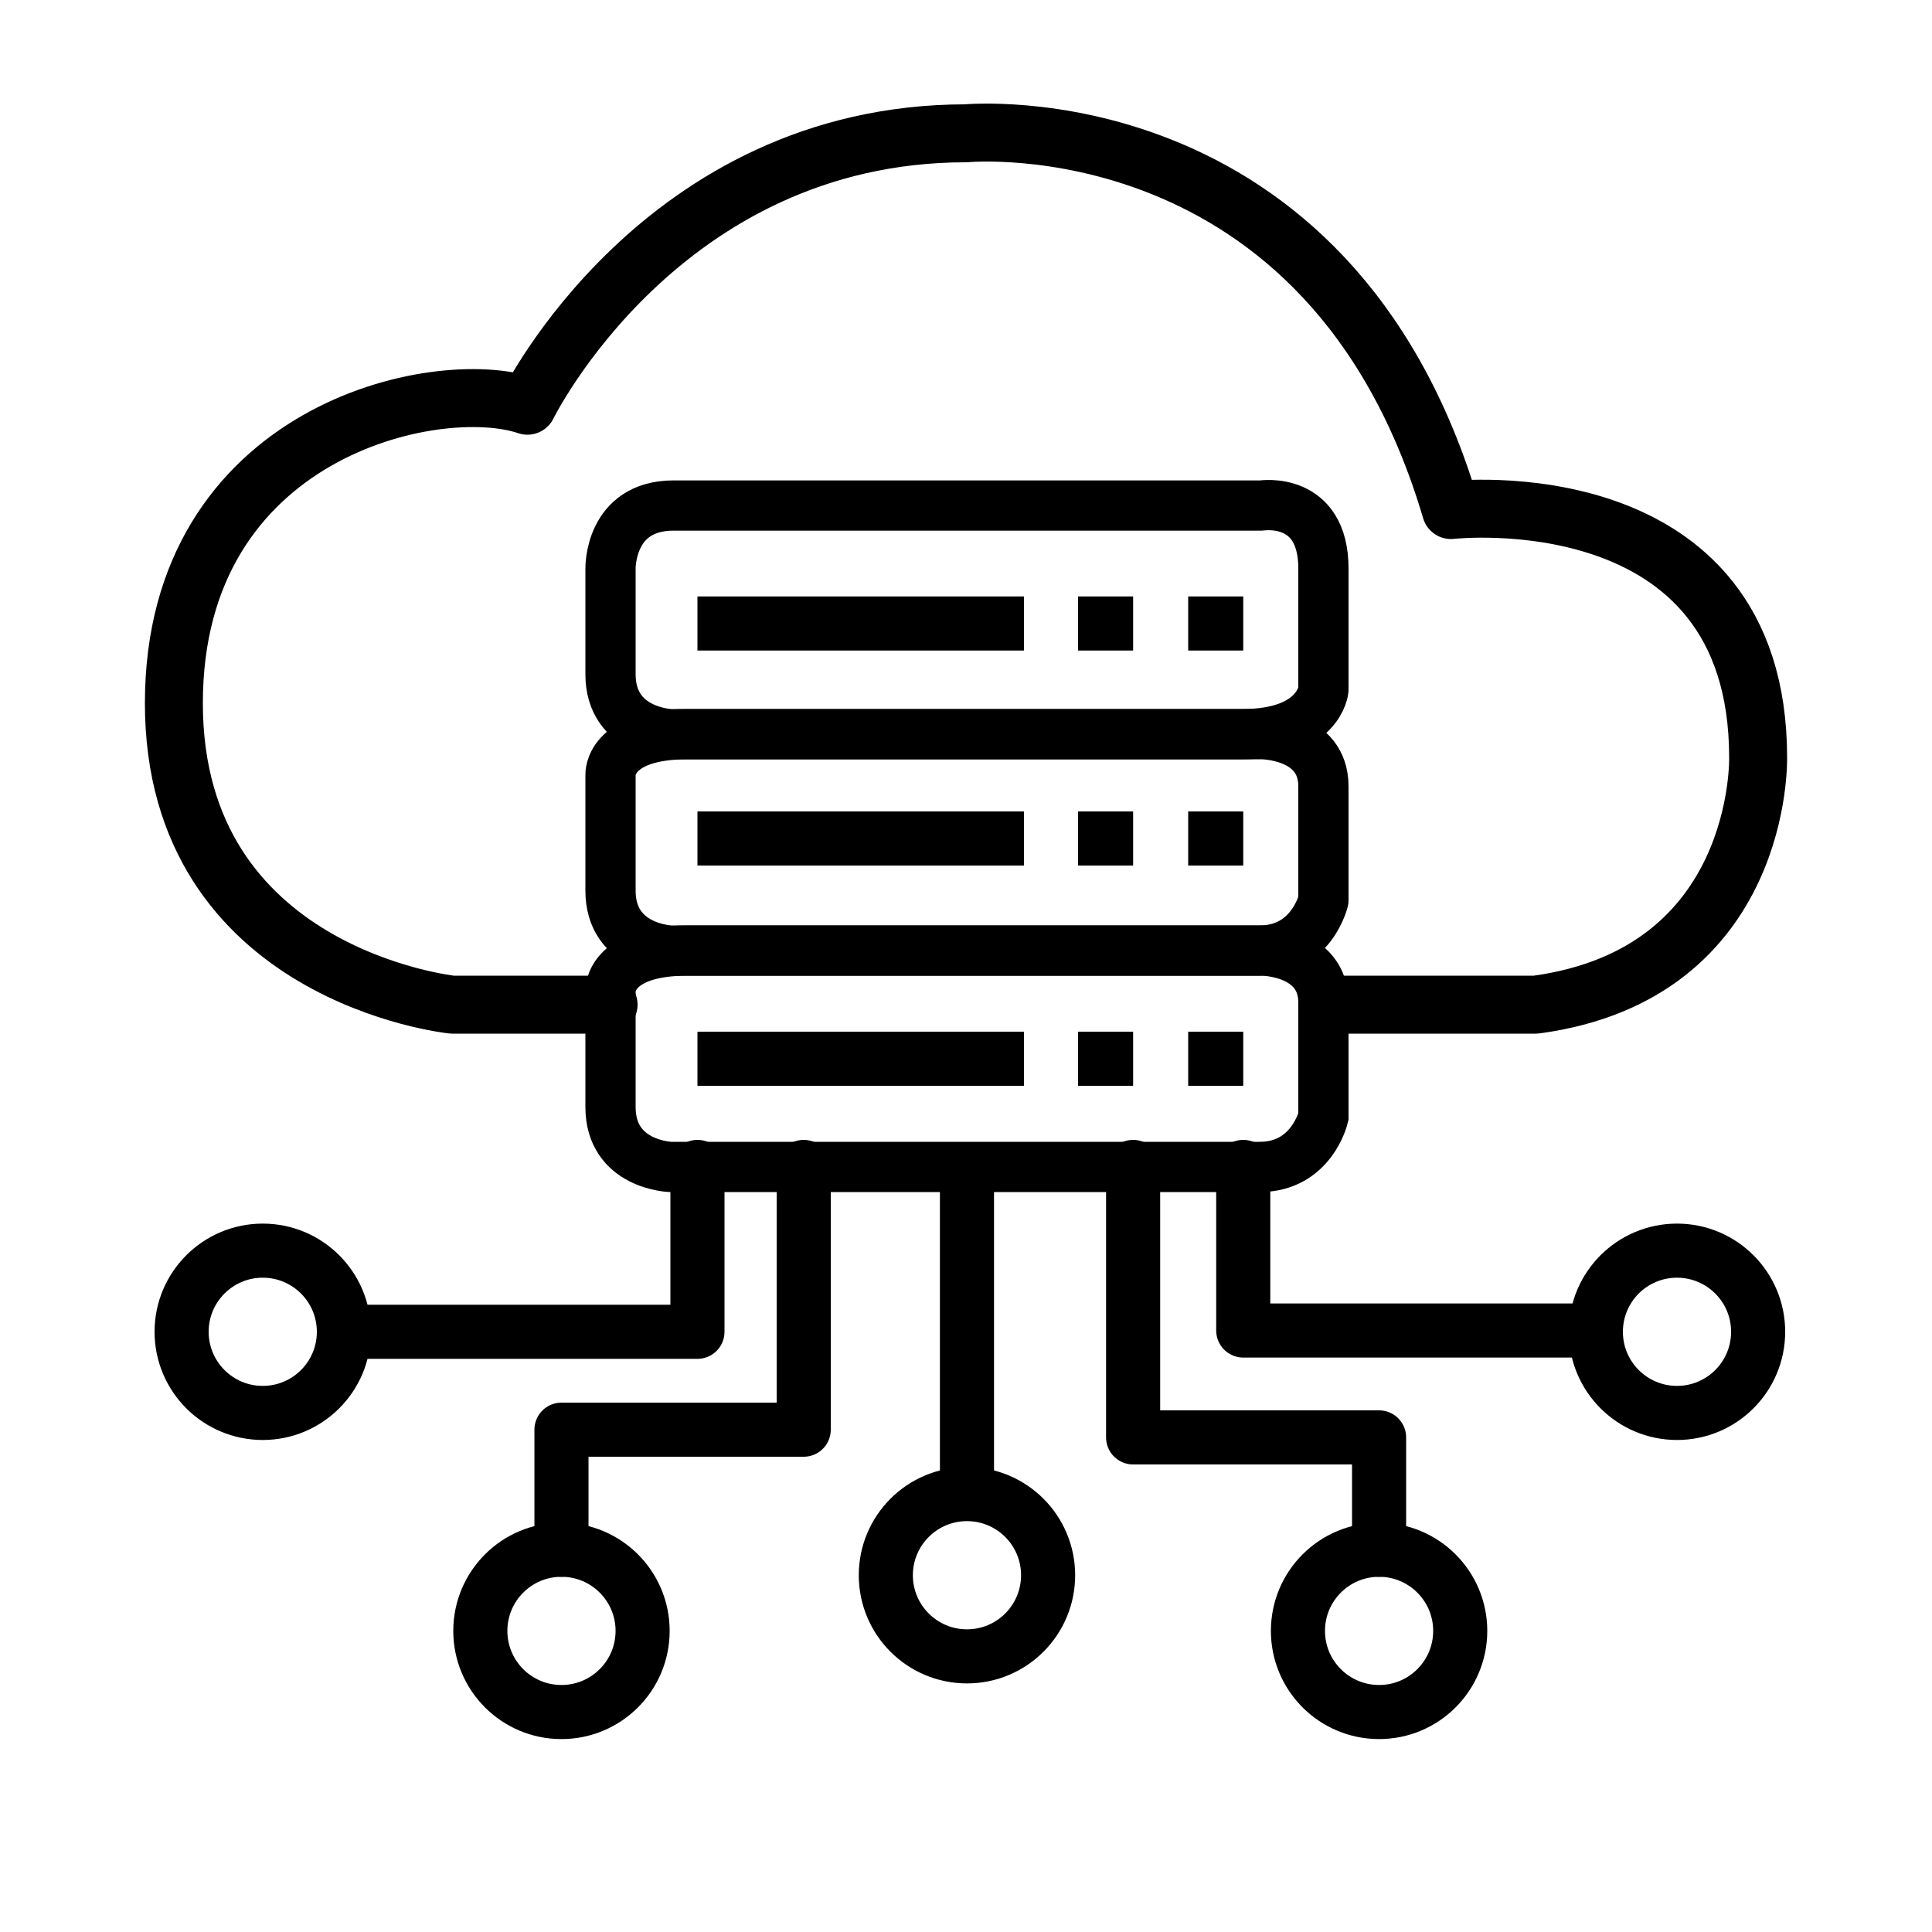
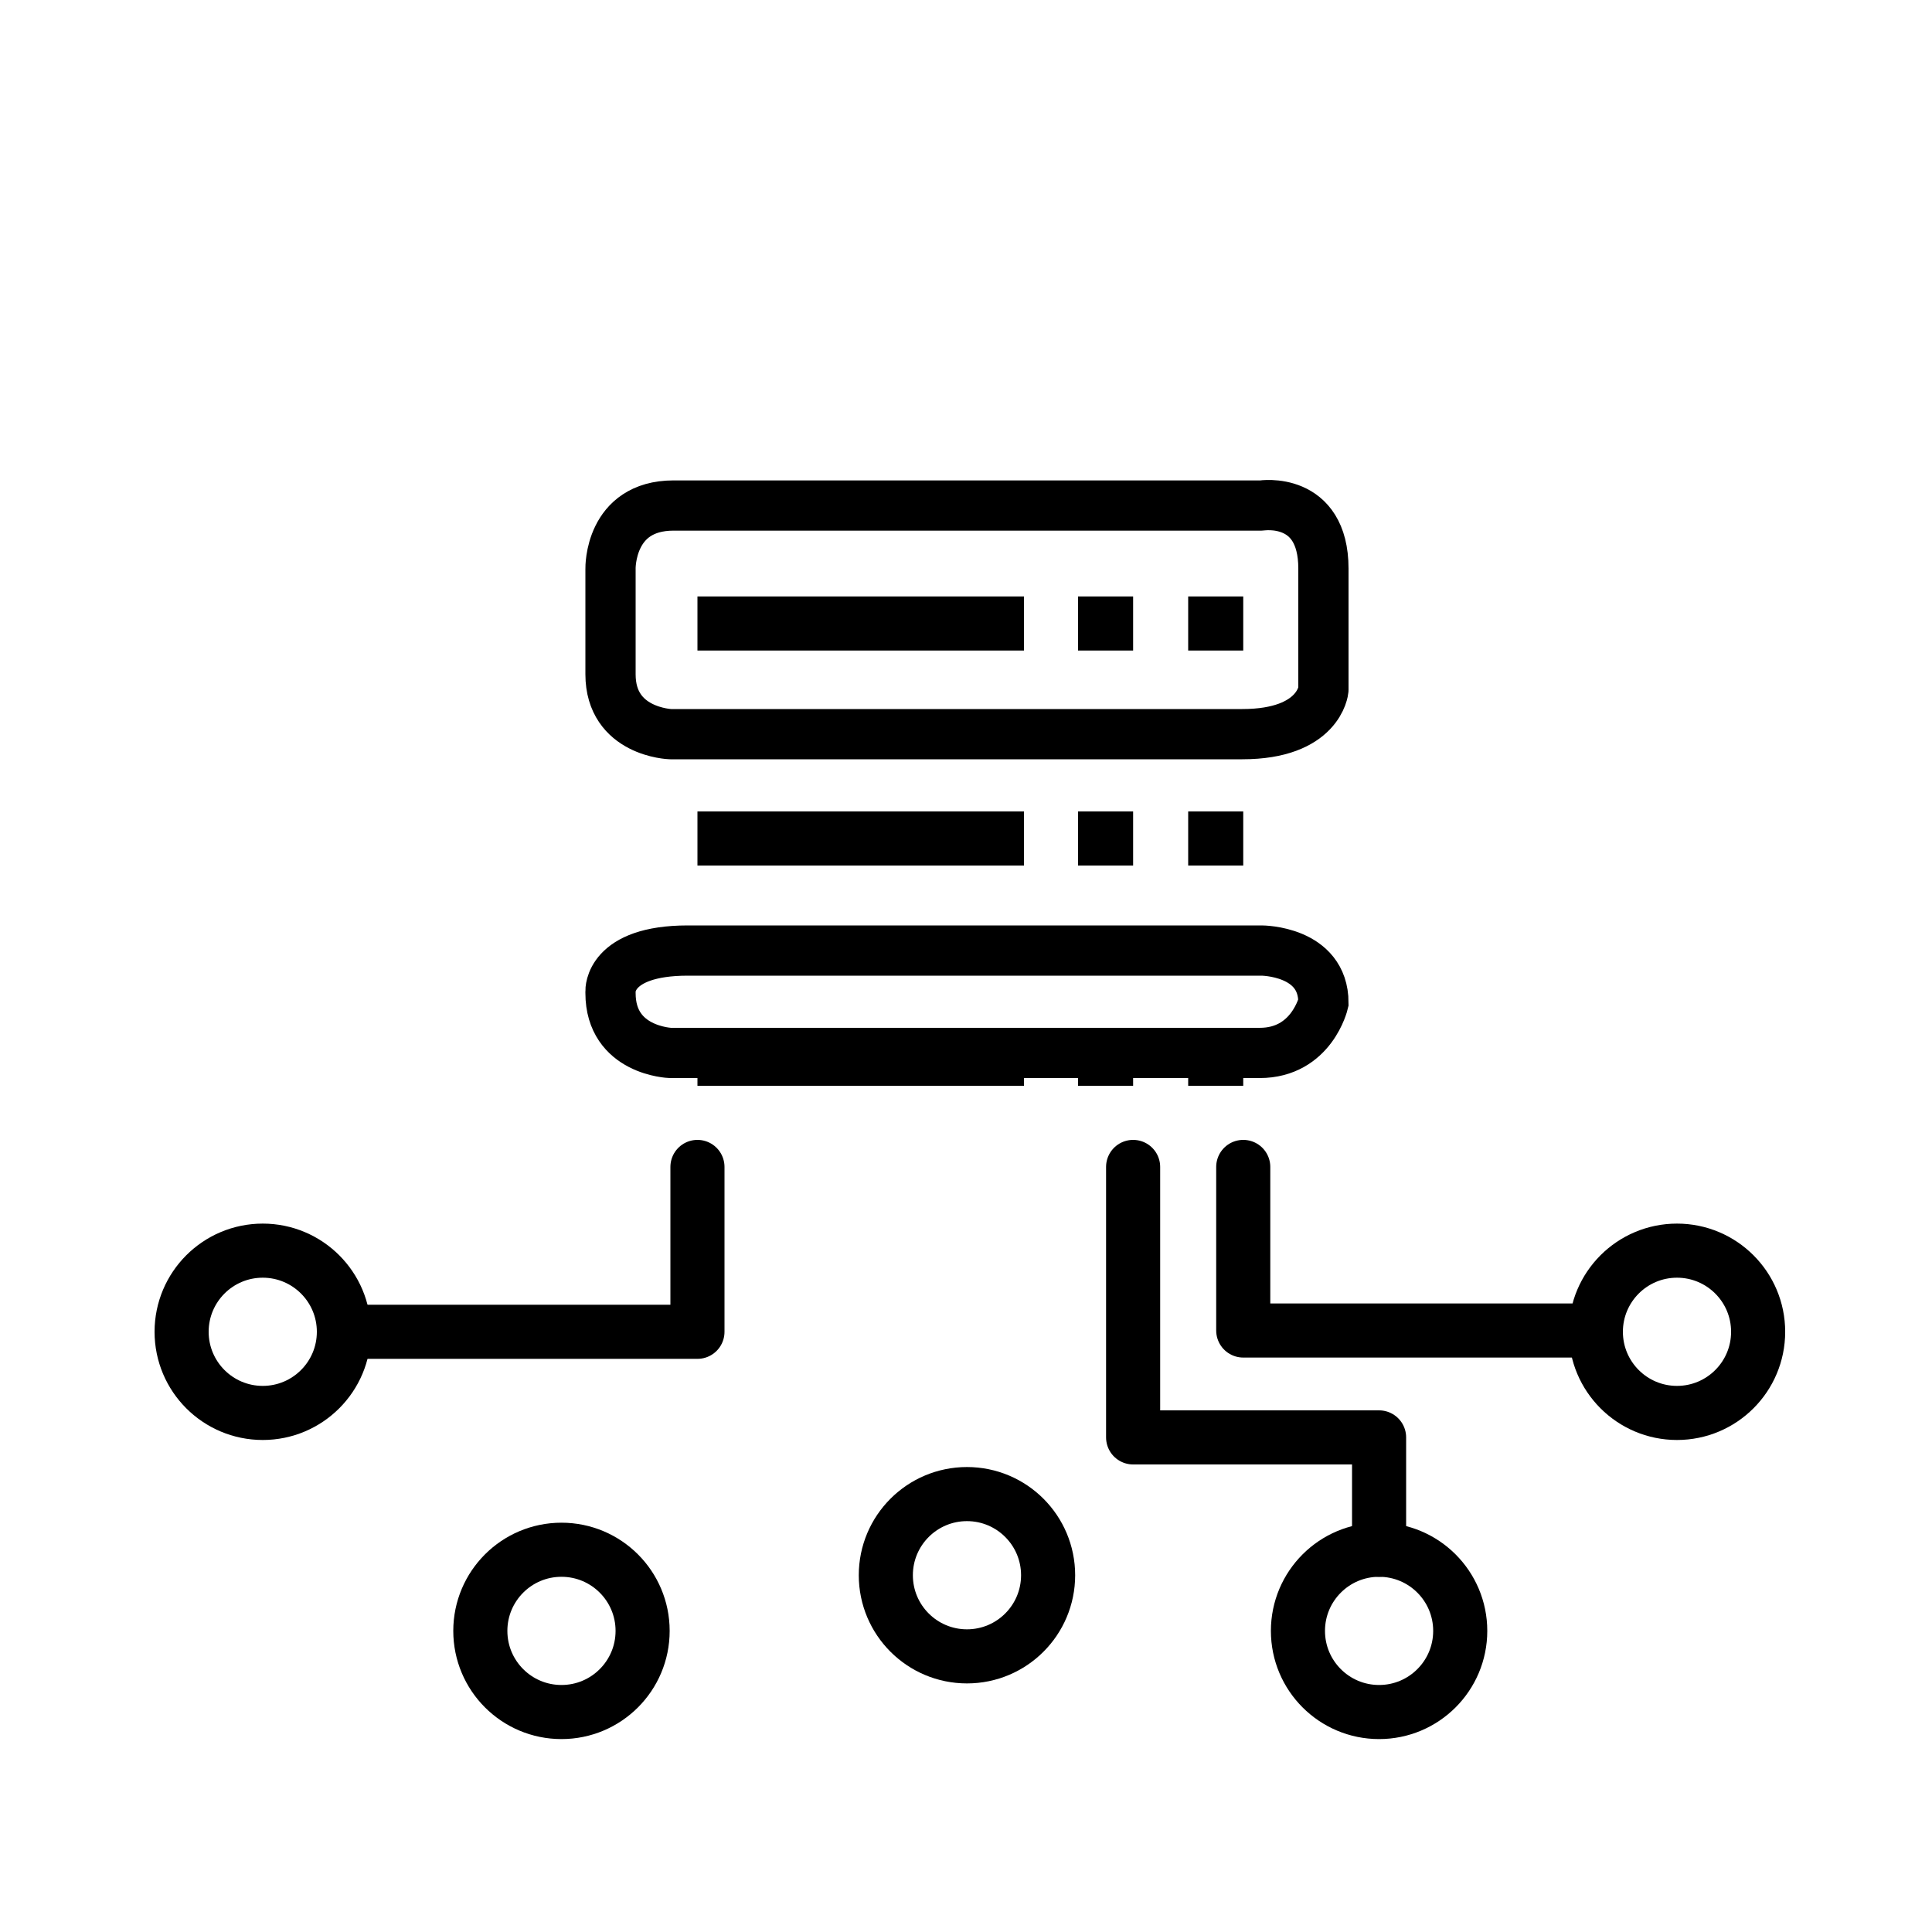
<svg xmlns="http://www.w3.org/2000/svg" version="1.1" id="Layer_2" x="0px" y="0px" width="500px" height="500px" viewBox="0 0 500 500" enable-background="new 0 0 500 500" xml:space="preserve">
-   <path fill="none" stroke="#000000" stroke-width="15" stroke-linecap="round" stroke-linejoin="round" stroke-miterlimit="10" d="  M157.5,260H117c0,0-72-7.5-72-78s68-85,91.5-77c0,0,34.5-70.5,113.5-70.5c0,0,94-9,125.5,97.5c0,0,79.5-9,79.5,64  c0,0,1.5,56-57.5,64h-53" />
  <path fill="none" stroke="#000000" stroke-width="13" stroke-linecap="round" stroke-linejoin="round" stroke-miterlimit="10" d="  M158,147.156c0,0-0.344-16.328,16.328-16.328H326.5c0,0,16-2.517,16,16.328V178.5c0,0-1,11.5-21,11.5h-148c0,0-15.5-0.5-15.5-15.5  V147.156z" />
-   <path fill="none" stroke="#000000" stroke-width="13" stroke-linecap="round" stroke-linejoin="round" stroke-miterlimit="10" d="  M158,200.5c0,0-0.5-10.5,20-10.5h148.5c0,0,16,0,16,13.5V233c0,0-3,13-16.5,13H173.5c0,0-15.5-0.5-15.5-15.5V200.5z" />
-   <path fill="none" stroke="#000000" stroke-width="13" stroke-miterlimit="10" d="M158,256.5c0,0-0.5-10.5,20-10.5h148.5  c0,0,16,0,16,13.5V289c0,0-3,13-16.5,13H173.5c0,0-15.5-0.5-15.5-15.5V256.5z" />
+   <path fill="none" stroke="#000000" stroke-width="13" stroke-miterlimit="10" d="M158,256.5c0,0-0.5-10.5,20-10.5h148.5  c0,0,16,0,16,13.5c0,0-3,13-16.5,13H173.5c0,0-15.5-0.5-15.5-15.5V256.5z" />
  <line fill="none" stroke="#000000" stroke-width="14" stroke-miterlimit="10" x1="180.5" y1="161.358" x2="265" y2="161.358" />
  <line fill="none" stroke="#000000" stroke-width="14" stroke-miterlimit="10" x1="180.5" y1="217" x2="265" y2="217" />
  <line fill="none" stroke="#000000" stroke-width="14" stroke-miterlimit="10" x1="180.5" y1="274" x2="265" y2="274" />
  <line fill="none" stroke="#000000" stroke-width="14" stroke-miterlimit="10" x1="307.5" y1="161.358" x2="321.75" y2="161.358" />
  <line fill="none" stroke="#000000" stroke-width="14" stroke-miterlimit="10" x1="307.5" y1="217" x2="321.75" y2="217" />
  <line fill="none" stroke="#000000" stroke-width="14" stroke-miterlimit="10" x1="307.5" y1="274" x2="321.75" y2="274" />
  <line fill="none" stroke="#000000" stroke-width="14" stroke-miterlimit="10" x1="279" y1="161.358" x2="293.25" y2="161.358" />
  <line fill="none" stroke="#000000" stroke-width="14" stroke-miterlimit="10" x1="279" y1="217" x2="293.25" y2="217" />
  <line fill="none" stroke="#000000" stroke-width="14" stroke-miterlimit="10" x1="279" y1="274" x2="293.25" y2="274" />
  <circle fill="none" stroke="#000000" stroke-width="14" stroke-miterlimit="10" cx="68" cy="344.667" r="21" />
  <circle fill="none" stroke="#000000" stroke-width="14" stroke-miterlimit="10" cx="434.004" cy="344.667" r="21" />
  <circle fill="none" stroke="#000000" stroke-width="14" stroke-miterlimit="10" cx="250.25" cy="407.667" r="21" />
  <circle fill="none" stroke="#000000" stroke-width="14" stroke-miterlimit="10" cx="145.308" cy="422.073" r="21" />
  <circle fill="none" stroke="#000000" stroke-width="14" stroke-miterlimit="10" cx="356.906" cy="422.073" r="21" />
-   <line fill="none" stroke="#000000" stroke-width="14" stroke-miterlimit="10" x1="250.25" y1="302" x2="250.25" y2="386.667" />
  <polyline fill="none" stroke="#000000" stroke-width="14" stroke-linecap="round" stroke-linejoin="round" stroke-miterlimit="10" points="  293.25,302 293.25,372 356.906,372 356.906,401.073 " />
-   <polyline fill="none" stroke="#000000" stroke-width="14" stroke-linecap="round" stroke-linejoin="round" stroke-miterlimit="10" points="  208,302 208,370 145.308,370 145.308,401.073 " />
  <polyline fill="none" stroke="#000000" stroke-width="14" stroke-linecap="round" stroke-linejoin="round" stroke-miterlimit="10" points="  321.75,302 321.75,344.334 413.004,344.334 " />
  <polyline fill="none" stroke="#000000" stroke-width="14" stroke-linecap="round" stroke-linejoin="round" stroke-miterlimit="10" points="  180.5,302 180.5,344.667 89,344.667 " />
</svg>